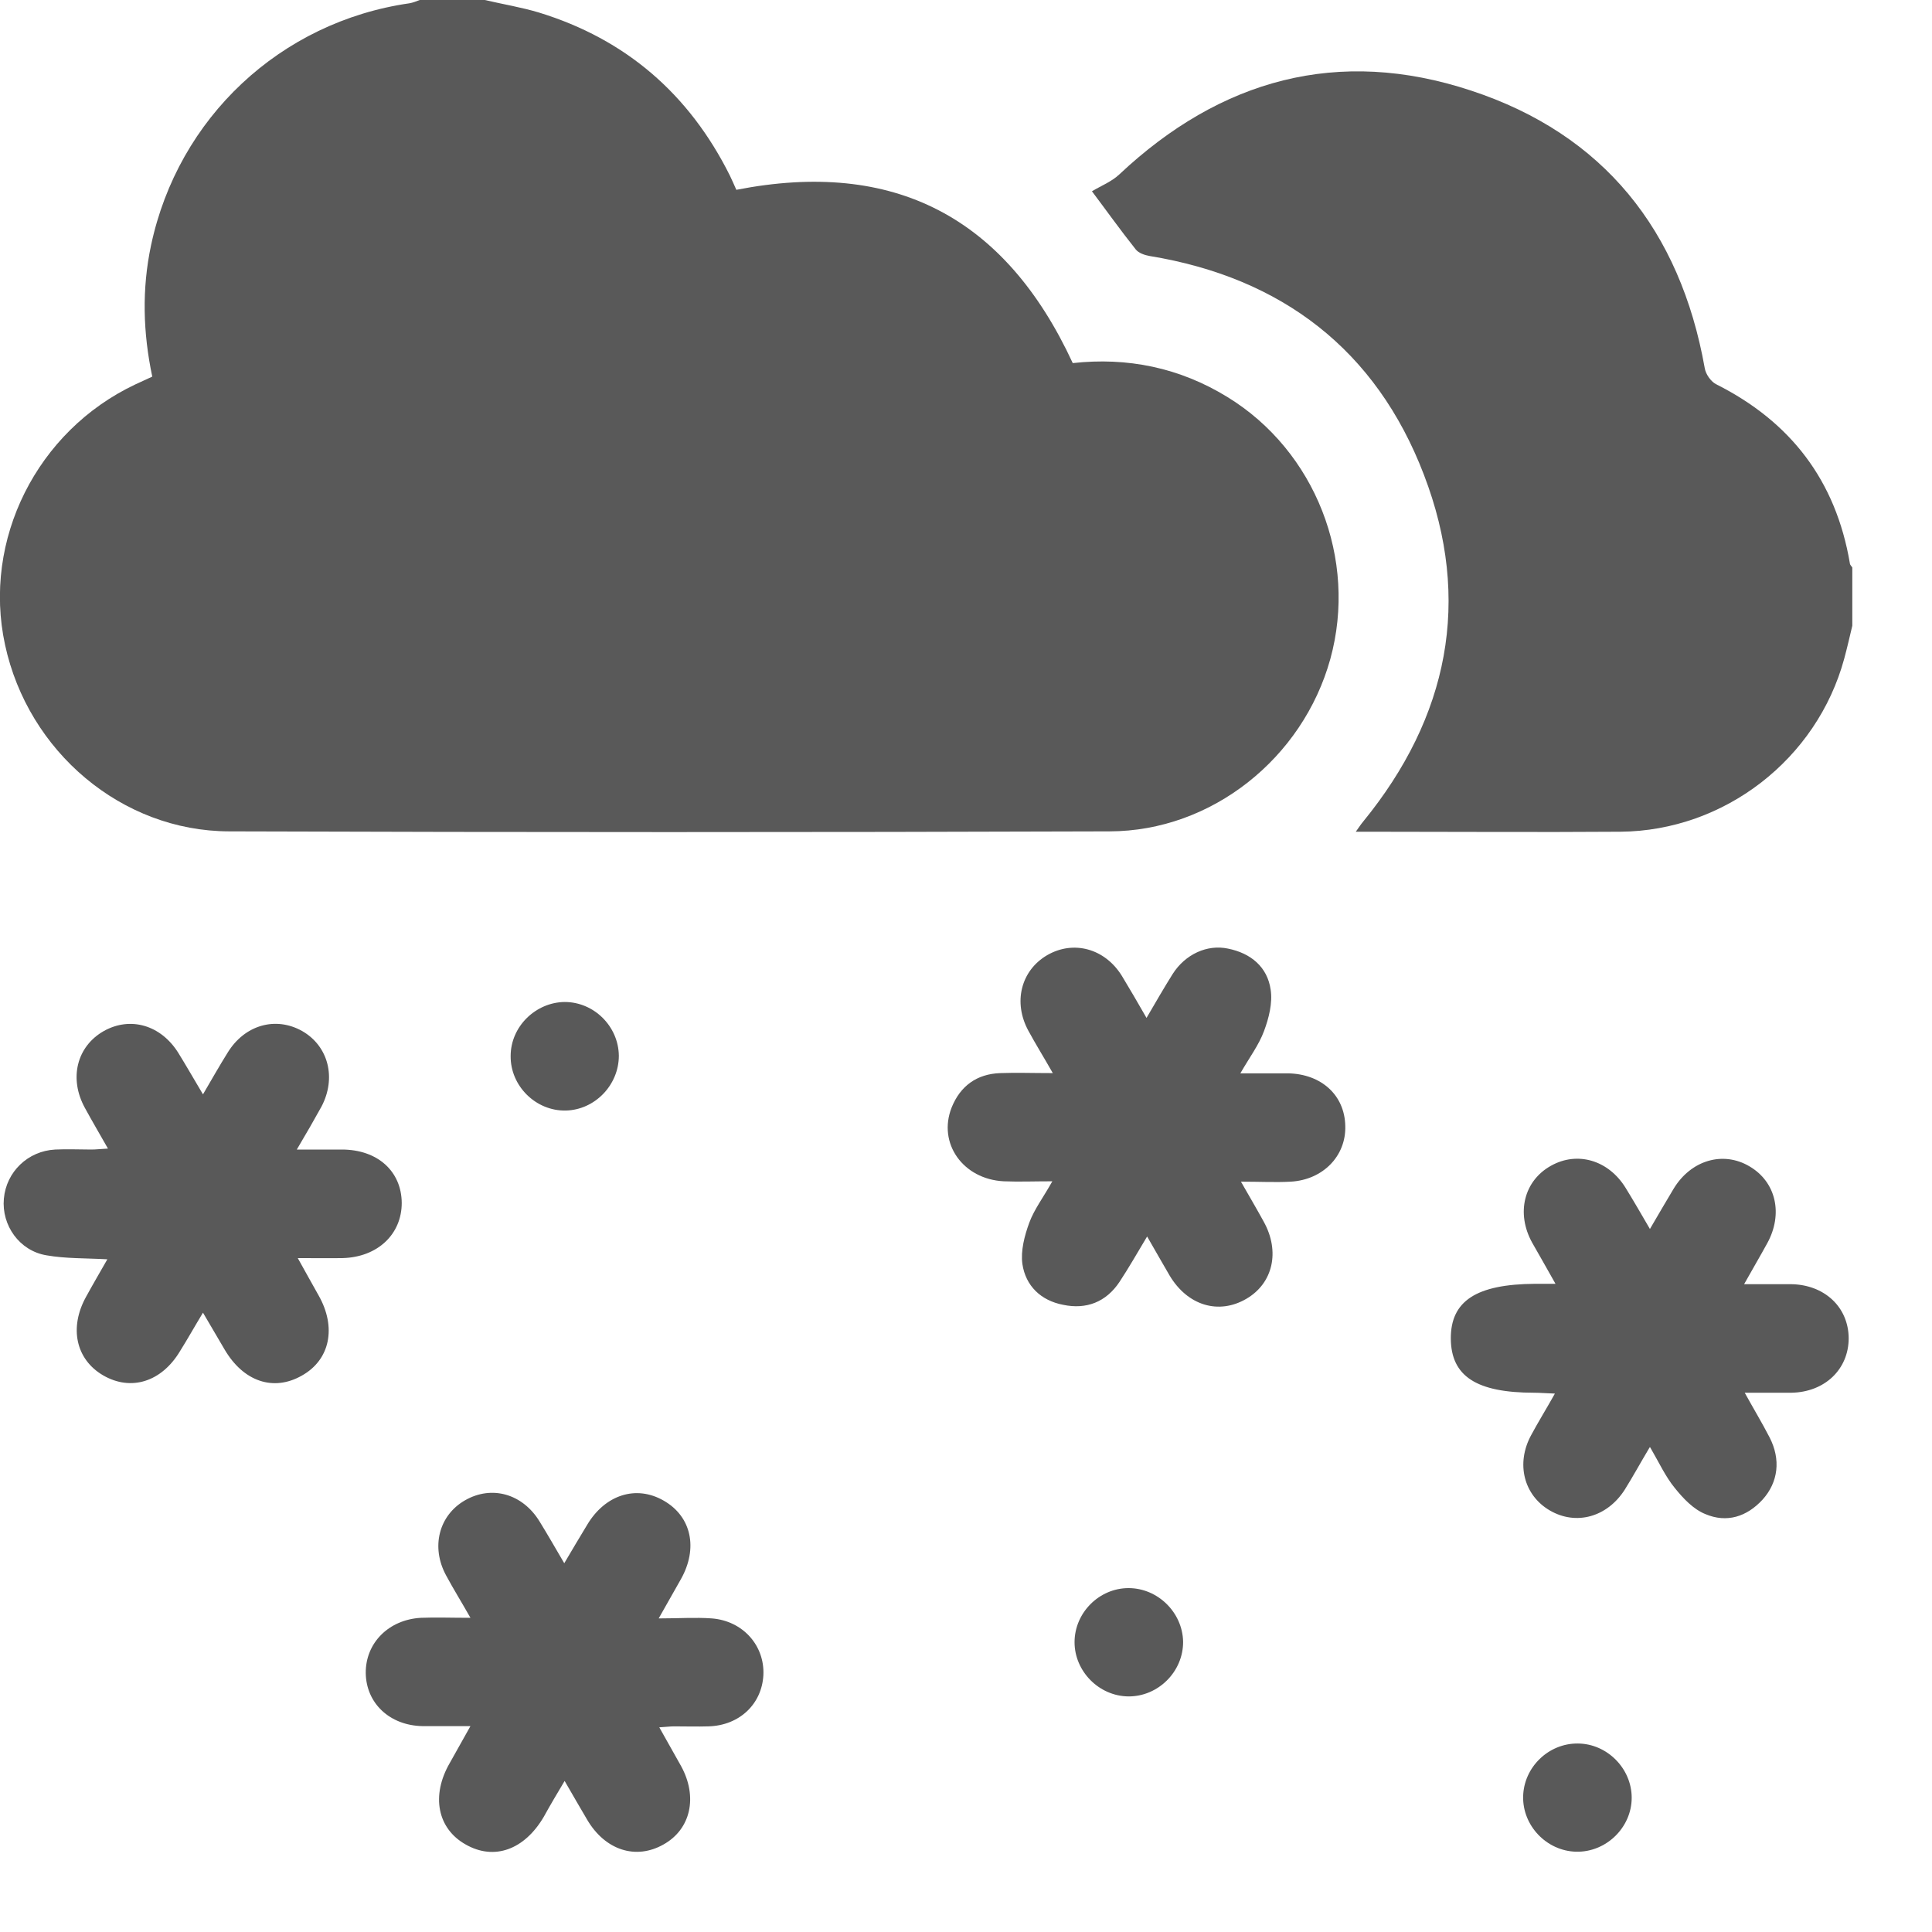
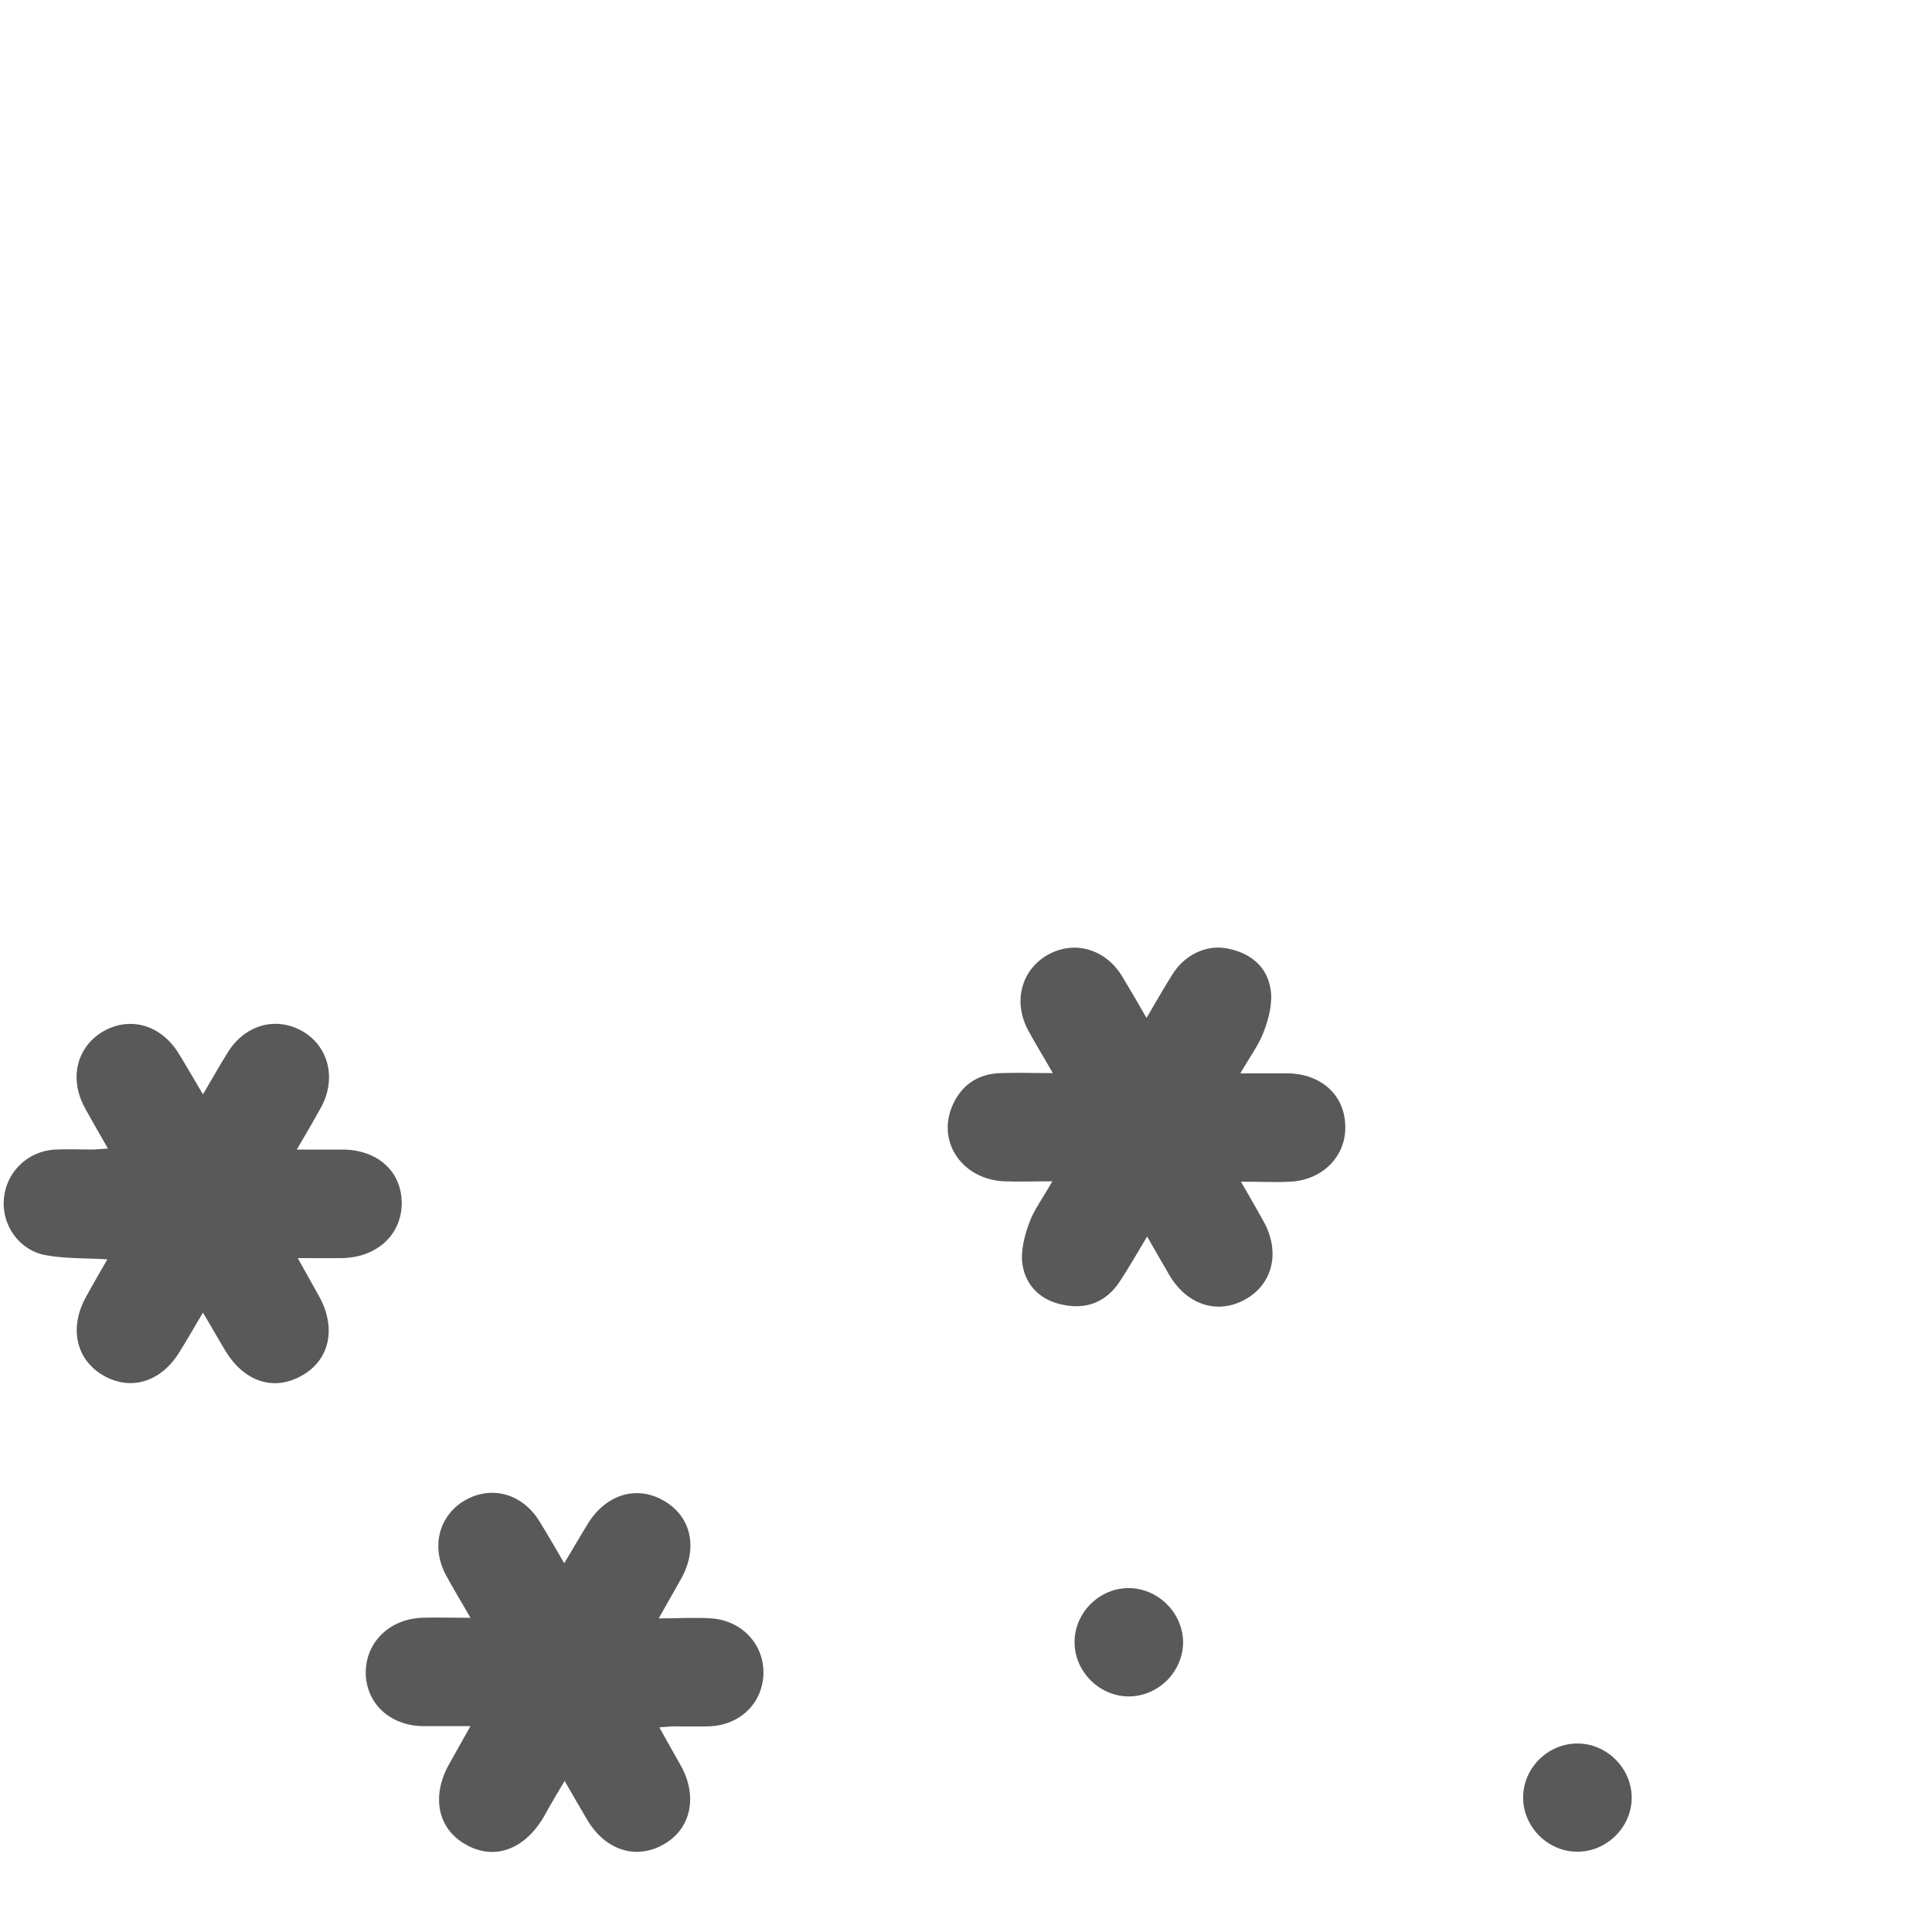
<svg xmlns="http://www.w3.org/2000/svg" width="16" height="16" viewBox="0 0 16 16" fill="none">
  <g clip-path="url(#clip0_1_11031)">
-     <path d="M4.015 0C4.164 0.035 4.318 0.06 4.464 0.104C5.184 0.325 5.708 0.78 6.044 1.453C6.063 1.492 6.081 1.534 6.098 1.572C7.404 1.316 8.325 1.798 8.884 3.007C9.336 2.957 9.768 3.044 10.165 3.288C10.893 3.734 11.245 4.631 11.017 5.458C10.789 6.28 10.034 6.883 9.19 6.885C6.759 6.893 4.328 6.893 1.897 6.885C1.008 6.883 0.233 6.225 0.042 5.341C-0.147 4.472 0.305 3.568 1.122 3.183C1.167 3.163 1.212 3.141 1.261 3.119C1.184 2.754 1.174 2.394 1.251 2.031C1.475 0.976 2.321 0.181 3.392 0.027C3.421 0.022 3.449 0.01 3.476 0C3.655 0 3.836 0 4.015 0Z" fill="#595959" />
-     <path d="M15.34 5.182C15.318 5.274 15.298 5.363 15.273 5.455C15.047 6.287 14.282 6.88 13.421 6.888C12.728 6.893 12.033 6.888 11.34 6.888C11.313 6.888 11.283 6.888 11.228 6.888C11.258 6.846 11.273 6.823 11.29 6.803C11.995 5.939 12.192 4.971 11.792 3.931C11.397 2.898 10.615 2.299 9.52 2.12C9.48 2.113 9.43 2.096 9.406 2.066C9.274 1.9 9.15 1.726 9.043 1.584C9.118 1.539 9.205 1.505 9.269 1.445C10.108 0.656 11.084 0.387 12.182 0.75C13.282 1.112 13.915 1.909 14.118 3.049C14.126 3.099 14.168 3.158 14.21 3.181C14.829 3.491 15.204 3.98 15.32 4.666C15.32 4.678 15.335 4.69 15.342 4.703V5.182H15.34Z" fill="#595959" />
    <path d="M8.72 8.889C8.641 8.75 8.576 8.646 8.517 8.537C8.388 8.301 8.455 8.038 8.671 7.911C8.889 7.784 9.15 7.854 9.291 8.082C9.356 8.189 9.418 8.296 9.495 8.43C9.572 8.298 9.639 8.182 9.711 8.067C9.815 7.903 9.997 7.819 10.17 7.856C10.359 7.894 10.496 8.008 10.523 8.196C10.54 8.306 10.508 8.432 10.468 8.539C10.426 8.653 10.349 8.755 10.272 8.889C10.424 8.889 10.545 8.889 10.667 8.889C10.943 8.894 11.136 9.07 11.141 9.324C11.149 9.572 10.957 9.771 10.689 9.786C10.563 9.793 10.434 9.786 10.277 9.786C10.349 9.912 10.409 10.014 10.466 10.118C10.602 10.364 10.543 10.627 10.322 10.756C10.093 10.89 9.835 10.813 9.686 10.563C9.627 10.463 9.572 10.364 9.5 10.24C9.418 10.377 9.349 10.498 9.272 10.615C9.16 10.784 8.996 10.846 8.805 10.806C8.621 10.771 8.494 10.65 8.467 10.468C8.452 10.359 8.484 10.235 8.524 10.126C8.564 10.017 8.638 9.92 8.715 9.783C8.564 9.783 8.437 9.788 8.313 9.783C7.975 9.766 7.764 9.468 7.881 9.172C7.953 8.993 8.09 8.894 8.283 8.887C8.417 8.882 8.552 8.887 8.72 8.887V8.889Z" fill="#595959" />
    <path d="M1.681 9.063C1.758 8.931 1.82 8.822 1.885 8.718C2.026 8.487 2.284 8.415 2.503 8.539C2.719 8.663 2.788 8.926 2.662 9.165C2.602 9.274 2.54 9.381 2.458 9.52C2.6 9.52 2.714 9.52 2.831 9.52C3.126 9.52 3.325 9.699 3.327 9.962C3.327 10.22 3.129 10.411 2.838 10.419C2.724 10.421 2.61 10.419 2.466 10.419C2.53 10.535 2.585 10.632 2.639 10.729C2.788 10.992 2.734 11.261 2.5 11.392C2.265 11.526 2.016 11.442 1.86 11.176C1.805 11.082 1.751 10.99 1.681 10.871C1.609 10.99 1.552 11.092 1.49 11.191C1.338 11.444 1.085 11.524 0.854 11.39C0.628 11.258 0.571 10.995 0.713 10.739C0.767 10.64 0.824 10.543 0.889 10.429C0.708 10.419 0.544 10.424 0.385 10.396C0.161 10.359 0.012 10.148 0.032 9.927C0.052 9.704 0.231 9.532 0.457 9.52C0.556 9.515 0.656 9.52 0.757 9.52C0.795 9.52 0.832 9.515 0.894 9.512C0.824 9.388 0.762 9.284 0.703 9.175C0.569 8.931 0.636 8.666 0.859 8.539C1.08 8.415 1.333 8.489 1.477 8.72C1.542 8.825 1.604 8.934 1.681 9.063Z" fill="#595959" />
    <path d="M3.896 13.398C3.819 13.262 3.754 13.158 3.695 13.048C3.566 12.812 3.635 12.549 3.851 12.425C4.072 12.298 4.328 12.37 4.469 12.601C4.534 12.706 4.596 12.815 4.673 12.946C4.743 12.827 4.802 12.728 4.862 12.629C5.011 12.378 5.269 12.296 5.497 12.428C5.726 12.559 5.783 12.822 5.639 13.078C5.584 13.177 5.527 13.274 5.455 13.403C5.622 13.403 5.758 13.393 5.895 13.403C6.153 13.423 6.334 13.629 6.322 13.873C6.309 14.113 6.123 14.29 5.867 14.297C5.773 14.3 5.679 14.297 5.582 14.297C5.55 14.297 5.515 14.302 5.46 14.305C5.527 14.424 5.584 14.526 5.641 14.627C5.78 14.881 5.721 15.149 5.495 15.275C5.266 15.405 5.011 15.323 4.862 15.069C4.805 14.973 4.748 14.873 4.676 14.749C4.611 14.858 4.556 14.95 4.504 15.045C4.343 15.32 4.092 15.41 3.856 15.275C3.623 15.144 3.568 14.871 3.725 14.6C3.777 14.506 3.829 14.414 3.896 14.295C3.744 14.295 3.623 14.295 3.499 14.295C3.228 14.29 3.032 14.106 3.029 13.855C3.027 13.607 3.218 13.413 3.486 13.398C3.61 13.393 3.734 13.398 3.896 13.398Z" fill="#595959" />
-     <path d="M13.662 11.986C13.582 12.12 13.523 12.229 13.456 12.336C13.311 12.564 13.053 12.636 12.835 12.509C12.619 12.383 12.552 12.12 12.681 11.884C12.74 11.774 12.805 11.67 12.877 11.541C12.807 11.539 12.755 11.534 12.706 11.534C12.226 11.534 12.018 11.397 12.015 11.087C12.013 10.774 12.226 10.635 12.713 10.632C12.76 10.632 12.807 10.632 12.882 10.632C12.81 10.503 12.748 10.396 12.688 10.29C12.554 10.046 12.621 9.778 12.845 9.654C13.063 9.532 13.321 9.607 13.463 9.838C13.527 9.942 13.589 10.049 13.664 10.178C13.736 10.054 13.798 9.949 13.86 9.845C14.004 9.607 14.27 9.53 14.488 9.659C14.709 9.788 14.769 10.054 14.635 10.297C14.578 10.401 14.518 10.503 14.444 10.635C14.588 10.635 14.709 10.635 14.829 10.635C15.107 10.637 15.308 10.823 15.31 11.082C15.31 11.34 15.112 11.529 14.836 11.534C14.717 11.534 14.598 11.534 14.449 11.534C14.523 11.668 14.593 11.784 14.655 11.904C14.749 12.087 14.727 12.274 14.598 12.418C14.466 12.562 14.3 12.614 14.123 12.539C14.024 12.499 13.94 12.41 13.87 12.323C13.793 12.229 13.741 12.115 13.666 11.986H13.662Z" fill="#595959" />
-     <path d="M5.125 8.743C5.125 8.986 4.926 9.192 4.685 9.197C4.437 9.202 4.226 8.993 4.229 8.745C4.229 8.502 4.435 8.301 4.676 8.298C4.919 8.298 5.122 8.499 5.125 8.743Z" fill="#595959" />
    <path d="M9.346 13.152C9.589 13.152 9.793 13.354 9.798 13.595C9.8 13.843 9.592 14.051 9.344 14.049C9.1 14.046 8.899 13.84 8.899 13.6C8.899 13.356 9.103 13.152 9.346 13.152Z" fill="#595959" />
    <path d="M13.068 14.439C13.311 14.441 13.513 14.647 13.513 14.888C13.513 15.136 13.299 15.342 13.051 15.335C12.807 15.328 12.609 15.119 12.614 14.878C12.619 14.635 12.825 14.436 13.068 14.439Z" fill="#595959" />
  </g>
  <defs>
    <clipPath id="clip0_1_11031">
      <rect width="15.34" height="15.34" fill="white" />
    </clipPath>
  </defs>
</svg>